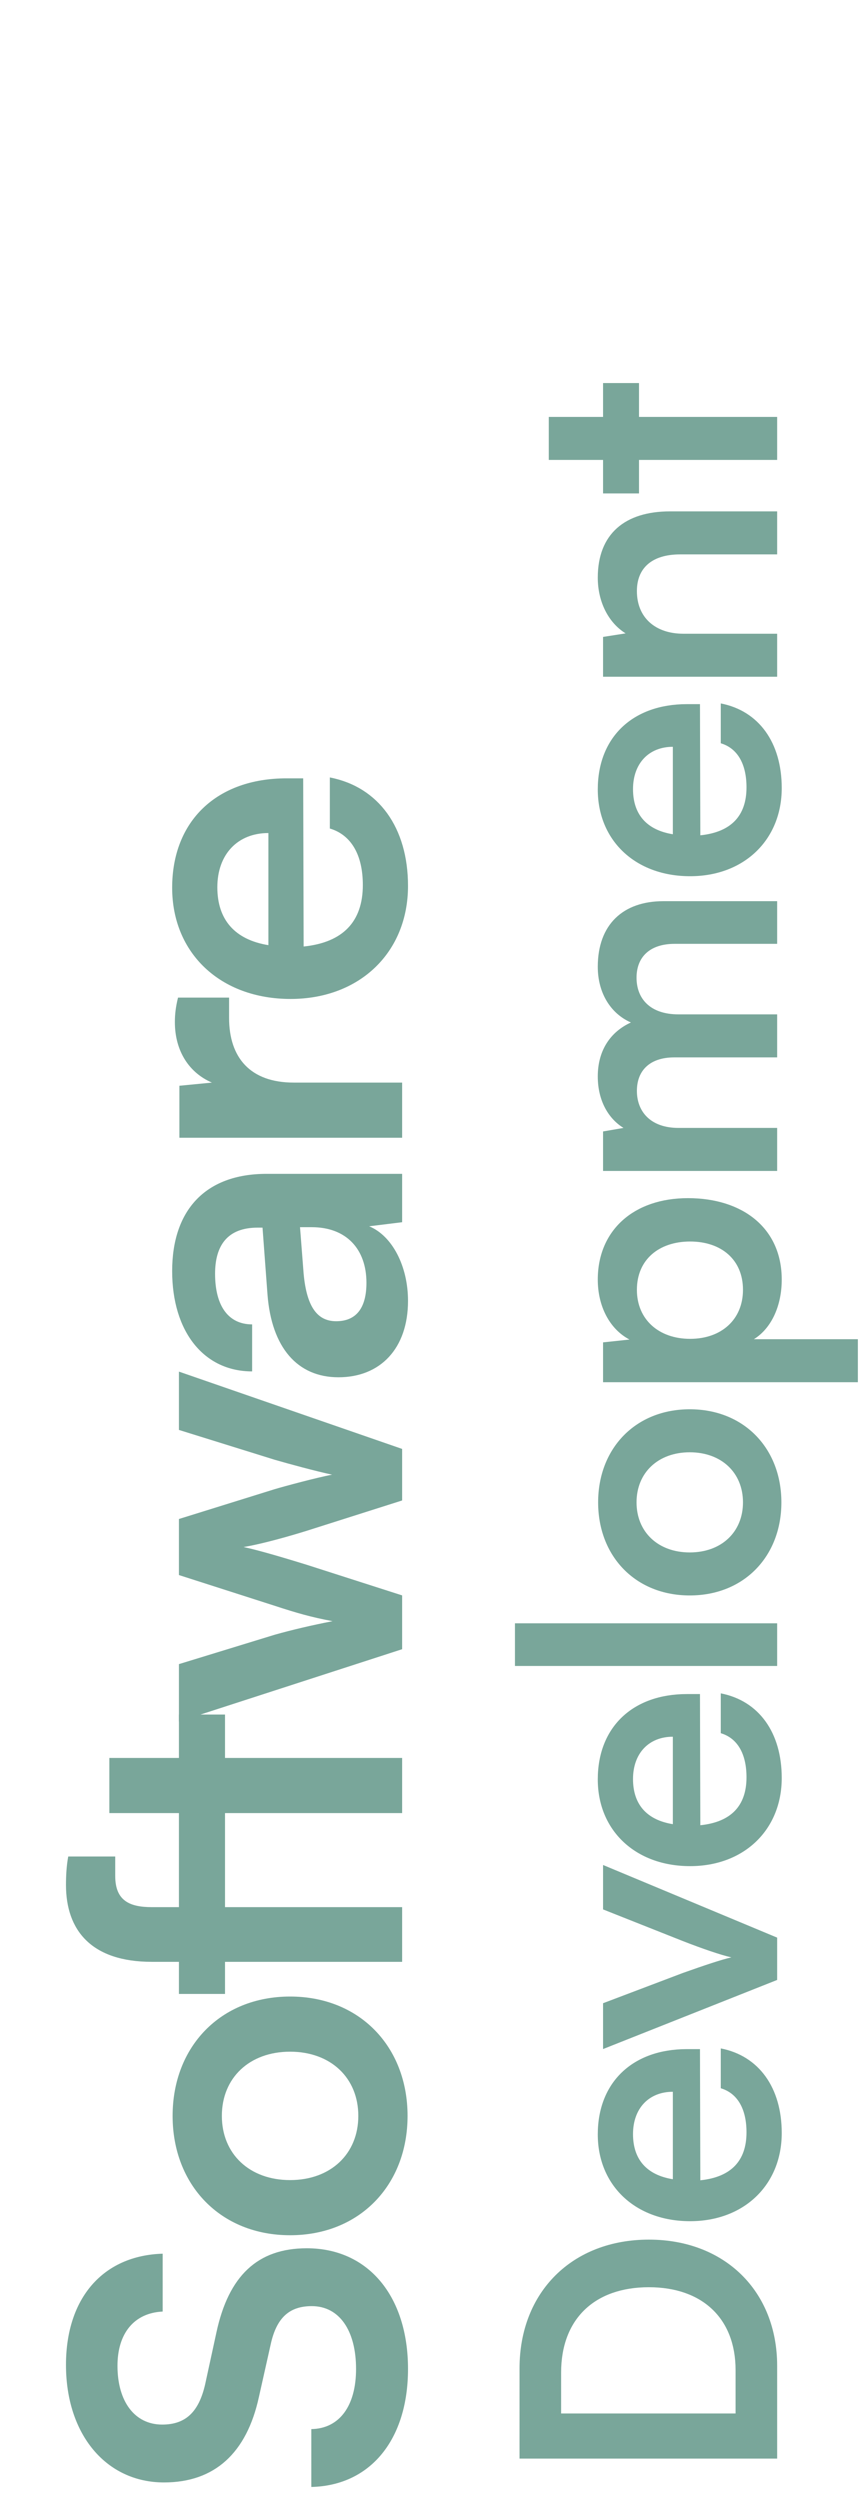
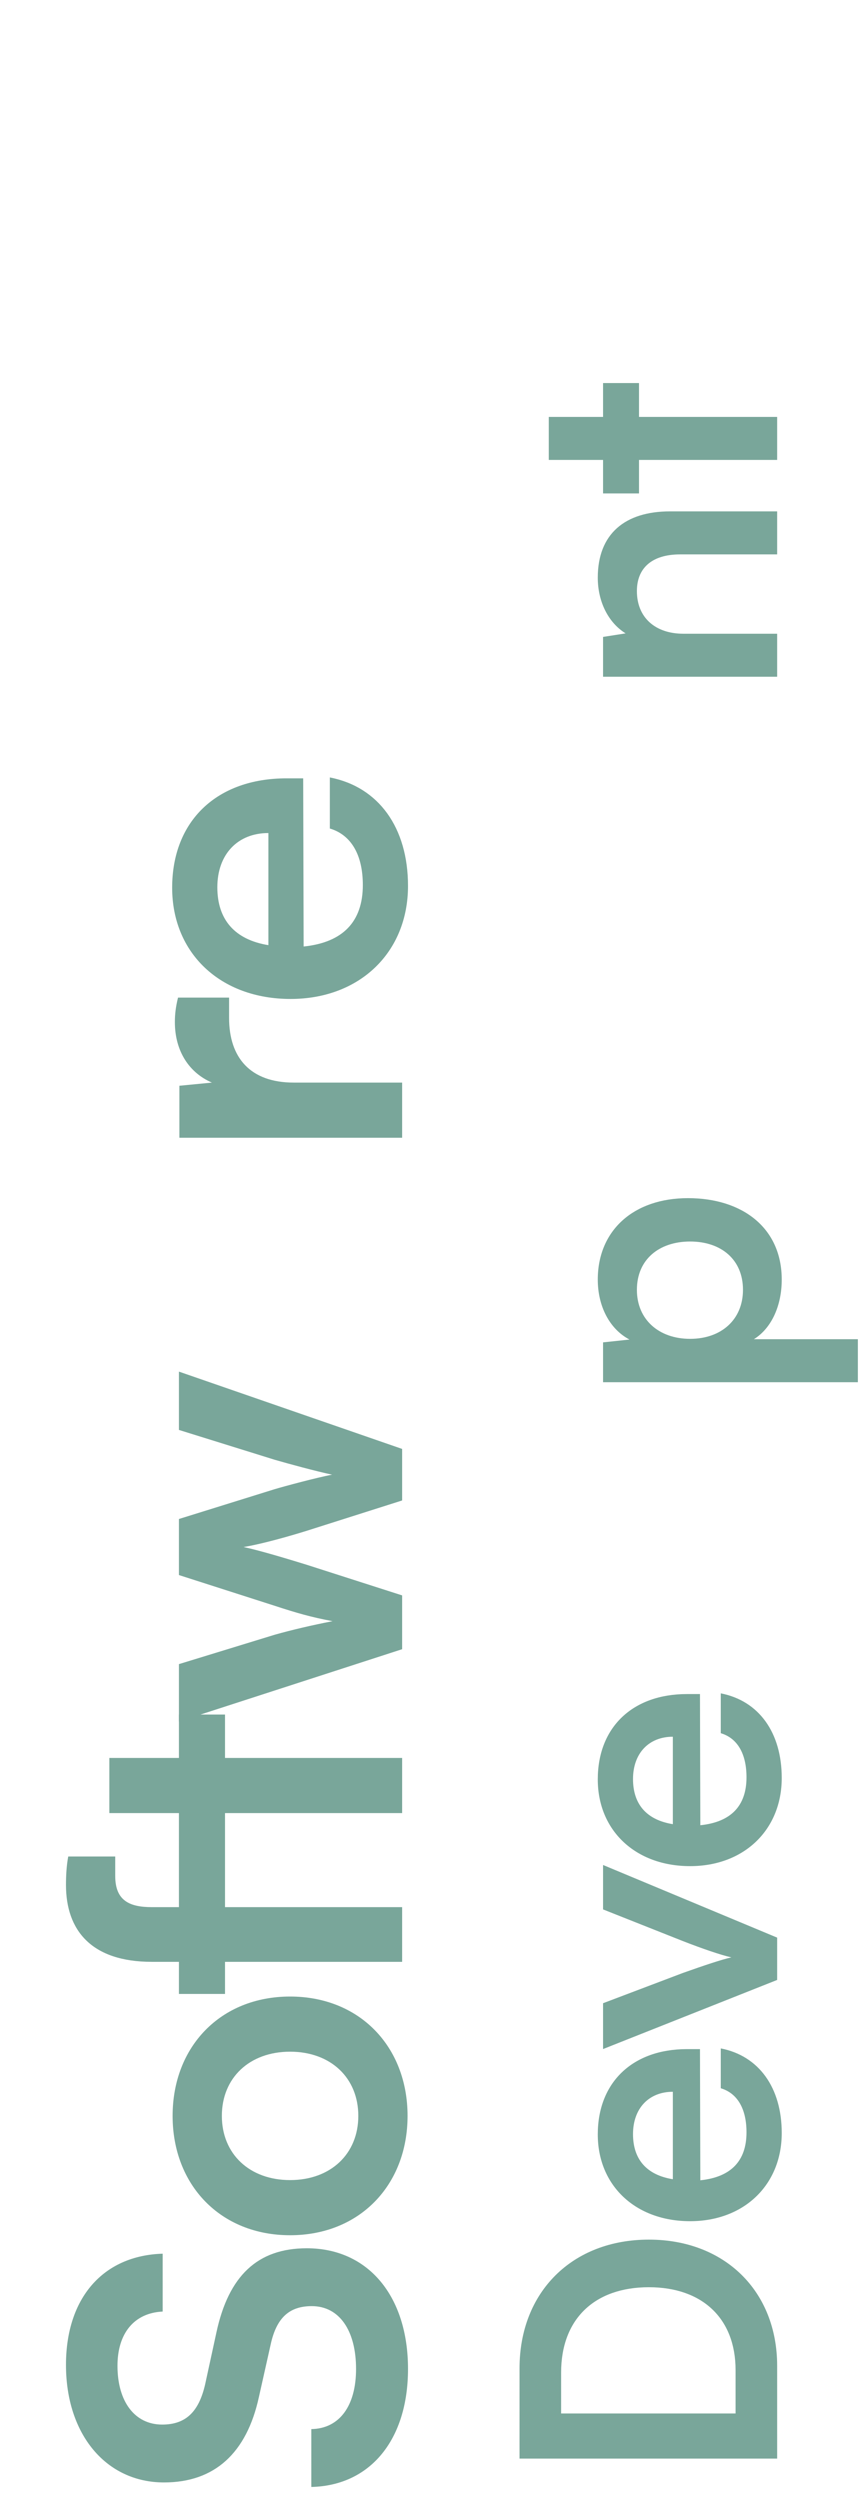
<svg xmlns="http://www.w3.org/2000/svg" width="191" height="553" viewBox="0 0 191 553" fill="none">
  <path d="M36.302 549.1C23.502 549.1 14.602 538.5 14.602 523.1C14.602 508.3 22.802 498.9 36.002 498.5V511.3C29.702 511.6 26.002 516.1 26.002 523.3C26.002 531.2 29.802 536.3 35.902 536.3C41.102 536.3 44.002 533.5 45.402 527.4L47.902 515.9C50.602 503.4 57.002 497.3 67.902 497.3C81.502 497.3 90.302 507.9 90.302 524C90.302 539.6 82.002 549.8 68.902 550.1V537.3C75.102 537.2 78.802 532.2 78.802 524C78.802 515.5 75.102 510.1 69.002 510.1C64.102 510.1 61.202 512.6 59.902 518.6L57.302 530.2C54.602 542.6 47.502 549.1 36.302 549.1Z" fill="#79A69A" />
  <path d="M64.202 494.42C48.802 494.42 38.202 483.32 38.202 468.02C38.202 452.72 48.802 441.62 64.202 441.62C79.602 441.62 90.202 452.72 90.202 468.02C90.202 483.32 79.602 494.42 64.202 494.42ZM64.202 482.22C73.202 482.22 79.302 476.42 79.302 468.02C79.302 459.62 73.202 453.82 64.202 453.82C55.202 453.82 49.102 459.62 49.102 468.02C49.102 476.42 55.202 482.22 64.202 482.22Z" fill="#79A69A" />
  <path d="M39.602 441.045L39.602 433.945H33.602C20.202 433.945 14.602 426.945 14.602 416.945C14.602 415.045 14.702 412.745 15.102 410.645H25.502V414.945C25.502 420.445 28.702 421.845 33.602 421.845H39.602V401.045H24.202V388.845H39.602V379.245H49.802V388.845H89.002V401.045H49.802V421.845H89.002V433.945H49.802V441.045H39.602Z" fill="#79A69A" />
  <path d="M89.002 364.792L39.602 380.792V368.092L60.802 361.592C64.702 360.492 69.002 359.492 73.602 358.592C68.802 357.692 65.702 356.792 60.802 355.192L39.602 348.392V335.992L60.802 329.392C62.802 328.792 70.202 326.792 73.502 326.192C69.802 325.392 63.902 323.792 60.802 322.892L39.602 316.292V303.392L89.002 320.492V331.892L67.602 338.692C61.102 340.692 56.402 341.792 53.902 342.192C56.202 342.692 59.702 343.592 67.802 346.092L89.002 352.892V364.792Z" fill="#79A69A" />
-   <path d="M90.302 287.746C90.302 298.246 84.202 304.646 74.902 304.646C65.802 304.646 60.102 298.046 59.202 286.346L58.102 271.546H57.002C50.302 271.546 47.602 275.546 47.602 281.746C47.602 288.946 50.602 292.946 55.802 292.946V303.346C45.102 303.346 38.102 294.546 38.102 281.146C38.102 267.846 45.302 259.646 59.002 259.646L89.002 259.646V270.346L81.702 271.246C86.802 273.346 90.302 280.046 90.302 287.746ZM81.102 283.746C81.102 276.246 76.602 271.446 69.002 271.446H66.402L67.202 281.746C67.902 289.346 70.402 292.246 74.402 292.246C78.902 292.246 81.102 289.246 81.102 283.746Z" fill="#79A69A" />
  <path d="M39.402 220.661H50.702V225.161C50.702 233.961 55.402 239.461 65.002 239.461H89.002V251.661L39.702 251.661V240.161L46.902 239.461C42.002 237.361 38.702 232.661 38.702 226.061C38.702 224.361 38.901 222.661 39.402 220.661Z" fill="#79A69A" />
  <path d="M90.302 195.963C90.302 210.663 79.602 220.963 64.302 220.963C48.802 220.963 38.102 210.863 38.102 196.363C38.102 181.563 48.002 172.163 63.402 172.163H67.102L67.202 209.363C75.902 208.463 80.302 203.863 80.302 195.763C80.302 189.063 77.701 184.663 73.001 183.263V171.963C83.802 174.063 90.302 183.063 90.302 195.963ZM48.102 196.263C48.102 203.463 52.002 207.863 59.402 209.063L59.402 184.263C52.602 184.263 48.102 188.963 48.102 196.263Z" fill="#79A69A" />
  <path d="M172.002 523.312V543.826H114.984L114.984 523.858C114.984 507.01 126.606 495.388 143.61 495.388C160.38 495.388 172.002 506.776 172.002 523.312ZM124.188 524.794V533.842H162.798V524.248C162.798 512.86 155.466 505.918 143.61 505.918C131.52 505.918 124.188 513.016 124.188 524.794Z" fill="#79A69A" />
  <path d="M173.016 471.814C173.016 483.28 164.67 491.314 152.736 491.314C140.646 491.314 132.3 483.436 132.3 472.126C132.3 460.582 140.022 453.25 152.034 453.25H154.92L154.998 482.266C161.784 481.564 165.216 477.976 165.216 471.658C165.216 466.432 163.188 463 159.522 461.908V453.094C167.946 454.732 173.016 461.752 173.016 471.814ZM140.1 472.048C140.1 477.664 143.142 481.096 148.914 482.032V462.688C143.61 462.688 140.1 466.354 140.1 472.048Z" fill="#79A69A" />
  <path d="M172.002 437.95L133.47 453.238V443.098L151.176 436.39C155.778 434.752 159.756 433.426 161.862 432.958C159.444 432.412 155.388 431.008 151.176 429.37L133.47 422.35V412.522L172.002 428.59V437.95Z" fill="#79A69A" />
  <path d="M173.016 393.278C173.016 404.744 164.67 412.778 152.736 412.778C140.646 412.778 132.3 404.9 132.3 393.59C132.3 382.046 140.022 374.714 152.034 374.714H154.92L154.998 403.73C161.784 403.028 165.216 399.44 165.216 393.122C165.216 387.896 163.188 384.464 159.522 383.372V374.558C167.946 376.196 173.016 383.216 173.016 393.278ZM140.1 393.512C140.1 399.128 143.142 402.56 148.914 403.496V384.152C143.61 384.152 140.1 387.818 140.1 393.512Z" fill="#79A69A" />
-   <path d="M172.002 359.064V368.502H113.97V359.064H172.002Z" fill="#79A69A" />
-   <path d="M152.658 352.904C140.646 352.904 132.378 344.246 132.378 332.312C132.378 320.378 140.646 311.72 152.658 311.72C164.67 311.72 172.938 320.378 172.938 332.312C172.938 344.246 164.67 352.904 152.658 352.904ZM152.658 343.388C159.678 343.388 164.436 338.864 164.436 332.312C164.436 325.76 159.678 321.236 152.658 321.236C145.638 321.236 140.88 325.76 140.88 332.312C140.88 338.864 145.638 343.388 152.658 343.388Z" fill="#79A69A" />
  <path d="M189.864 305.737H133.47V296.923L139.32 296.299C134.874 293.959 132.3 288.889 132.3 283.039C132.3 272.197 140.178 265.021 152.268 265.021C164.28 265.021 173.016 271.573 173.016 283.039C173.016 288.811 170.754 293.803 166.854 296.221H189.864V305.737ZM152.736 296.143C159.678 296.143 164.436 291.853 164.436 285.301C164.436 278.593 159.6 274.615 152.736 274.615C145.872 274.615 140.958 278.593 140.958 285.301C140.958 291.853 145.794 296.143 152.736 296.143Z" fill="#79A69A" />
-   <path d="M172.002 249.488V259.004H133.47V250.268L137.994 249.488C134.796 247.538 132.3 243.638 132.3 238.1C132.3 232.25 135.186 228.194 139.632 226.166C135.186 224.216 132.3 219.692 132.3 213.842C132.3 204.482 137.916 199.334 146.808 199.334H172.002V208.772H149.304C143.766 208.772 140.88 211.736 140.88 216.26C140.88 220.862 143.844 224.372 150.162 224.372L172.002 224.372V233.888H149.226C143.844 233.888 140.958 236.774 140.958 241.298C140.958 245.822 143.922 249.488 150.162 249.488H172.002Z" fill="#79A69A" />
-   <path d="M173.016 174.314C173.016 185.78 164.67 193.814 152.736 193.814C140.646 193.814 132.3 185.936 132.3 174.626C132.3 163.082 140.022 155.75 152.034 155.75H154.92L154.998 184.766C161.784 184.064 165.216 180.476 165.216 174.158C165.216 168.932 163.188 165.5 159.522 164.408V155.594C167.946 157.232 173.016 164.252 173.016 174.314ZM140.1 174.548C140.1 180.164 143.142 183.596 148.914 184.532V165.188C143.61 165.188 140.1 168.854 140.1 174.548Z" fill="#79A69A" />
  <path d="M172.002 140.178V149.694H133.47V140.88L138.462 140.1C134.562 137.682 132.3 133.002 132.3 127.776C132.3 118.104 138.306 113.112 148.29 113.112H172.002V122.628L150.552 122.628C144.078 122.628 140.958 125.826 140.958 130.74C140.958 136.59 145.014 140.178 151.254 140.178H172.002Z" fill="#79A69A" />
  <path d="M172.002 92.219V101.734L141.426 101.734V109.144H133.47V101.734H121.458V92.219L133.47 92.219V84.731L141.426 84.731V92.219L172.002 92.219Z" fill="#79A69A" />
</svg>